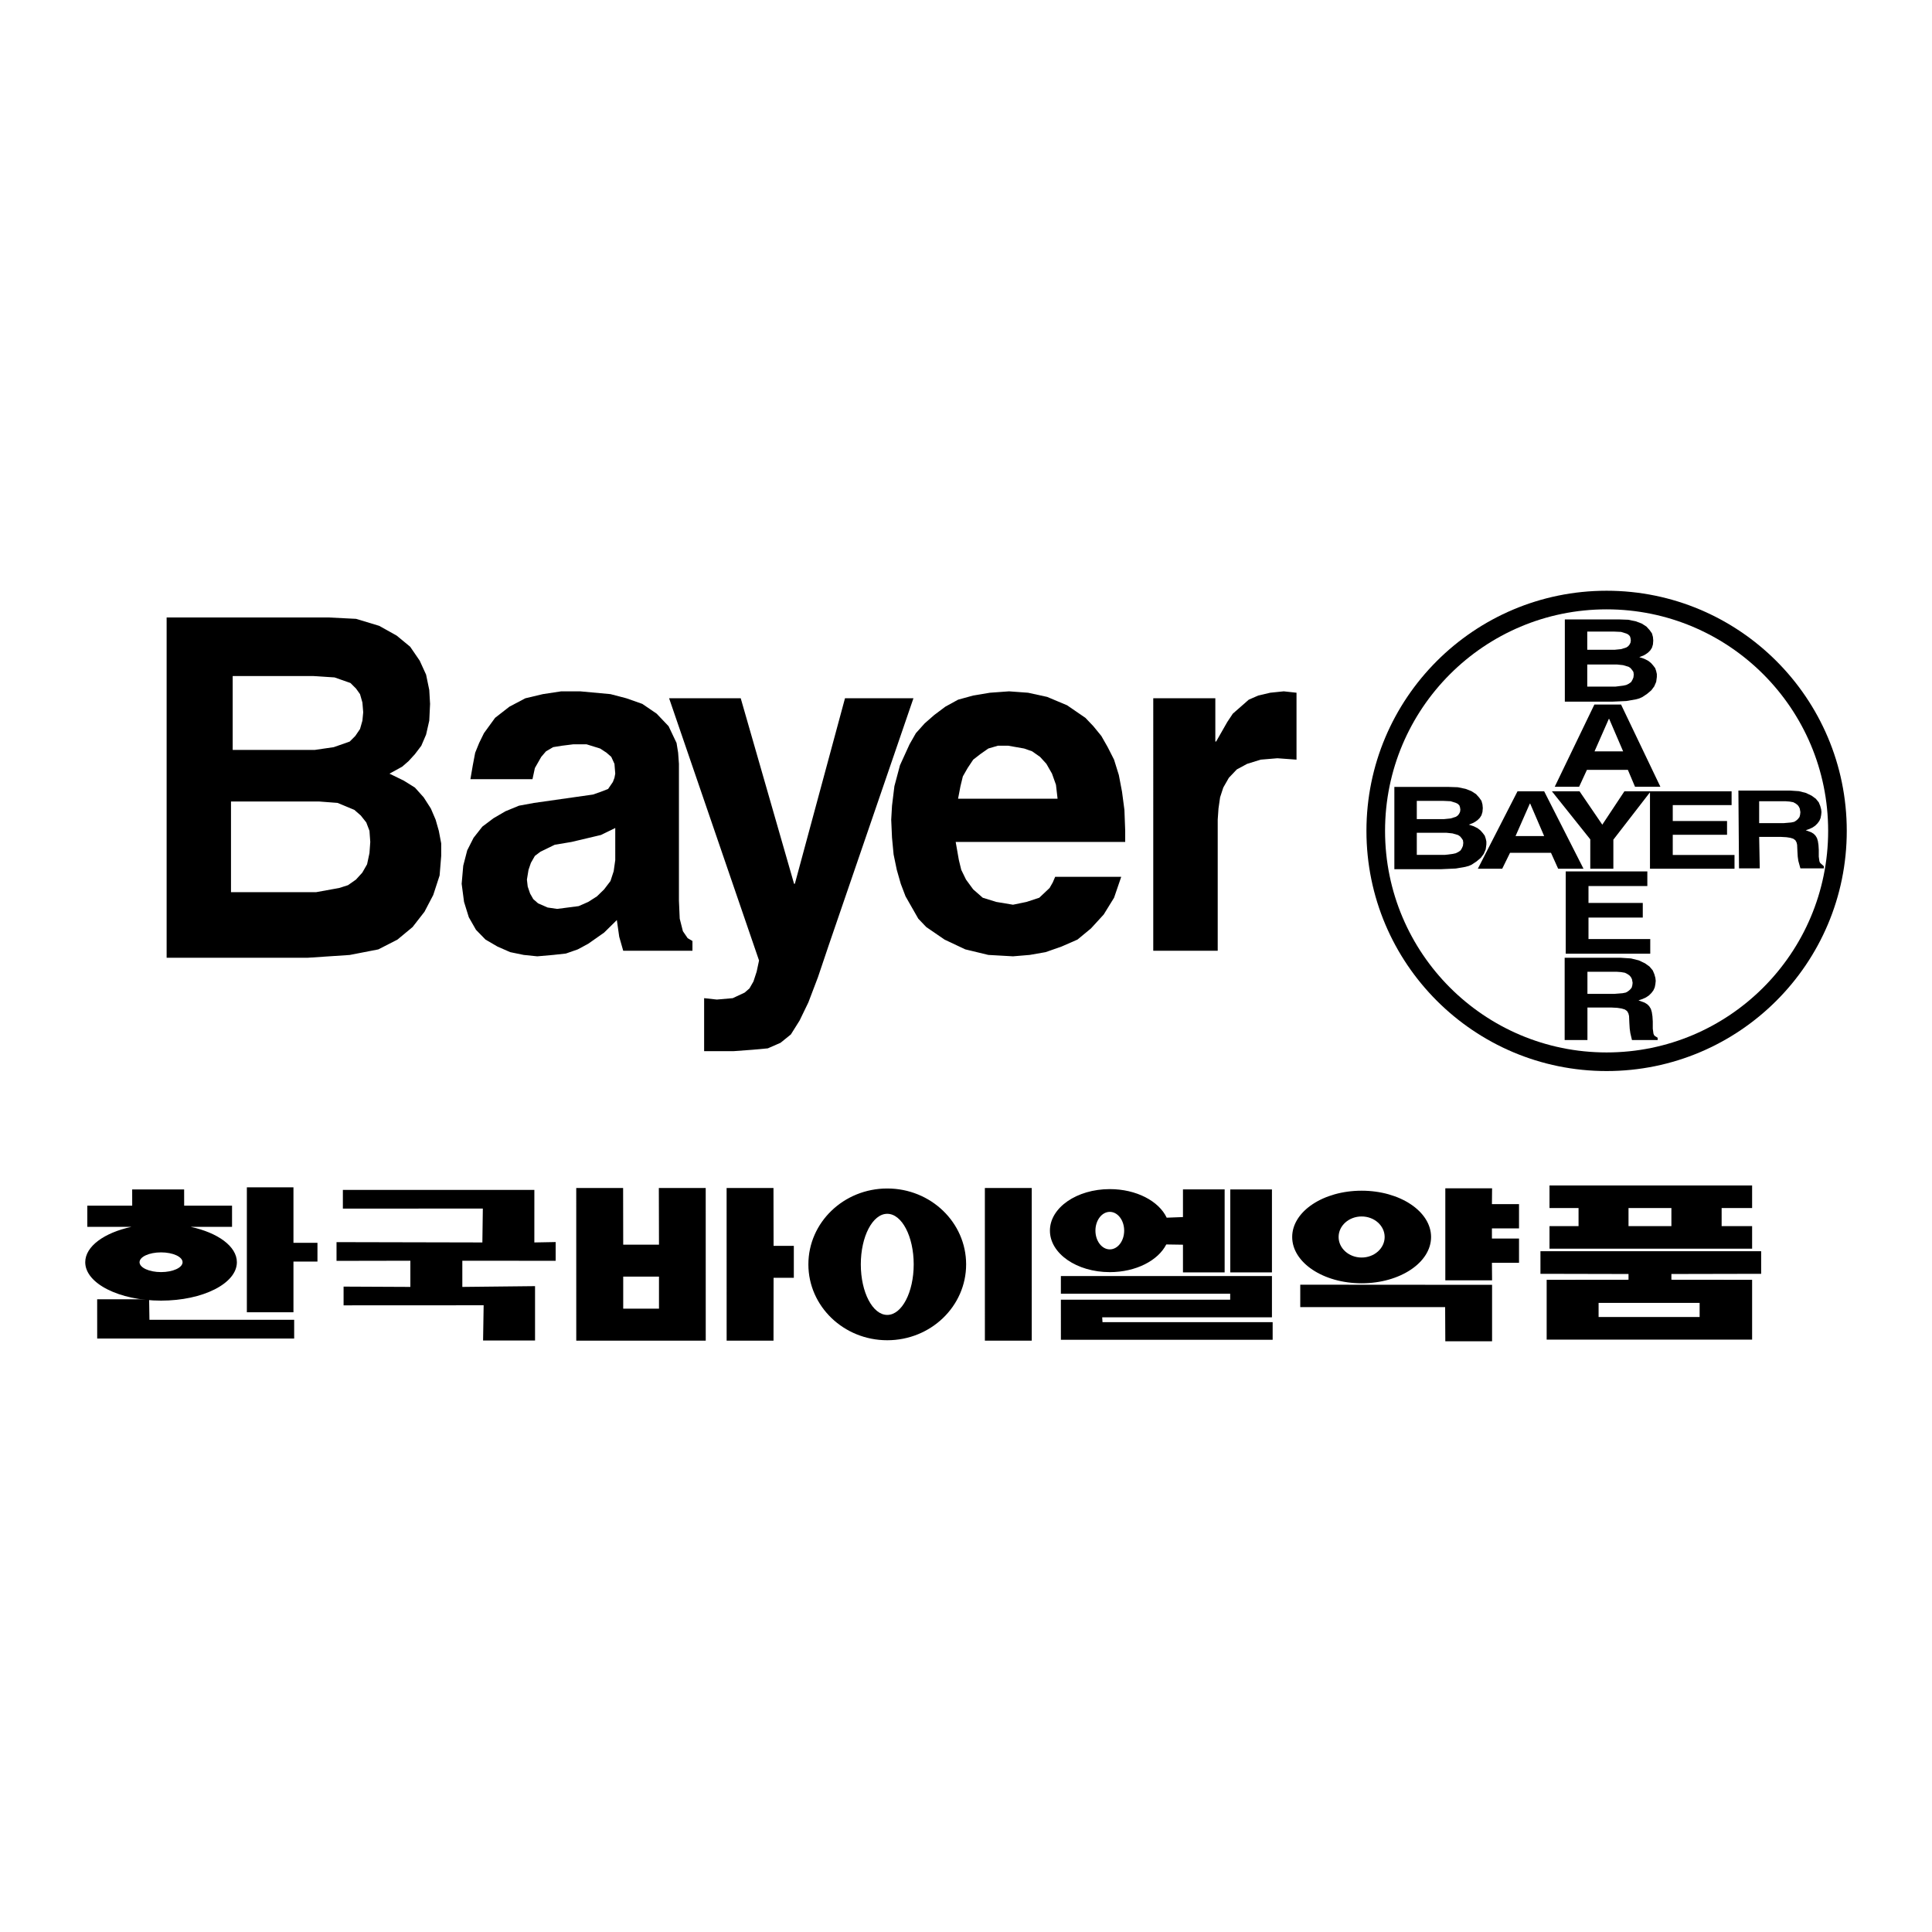
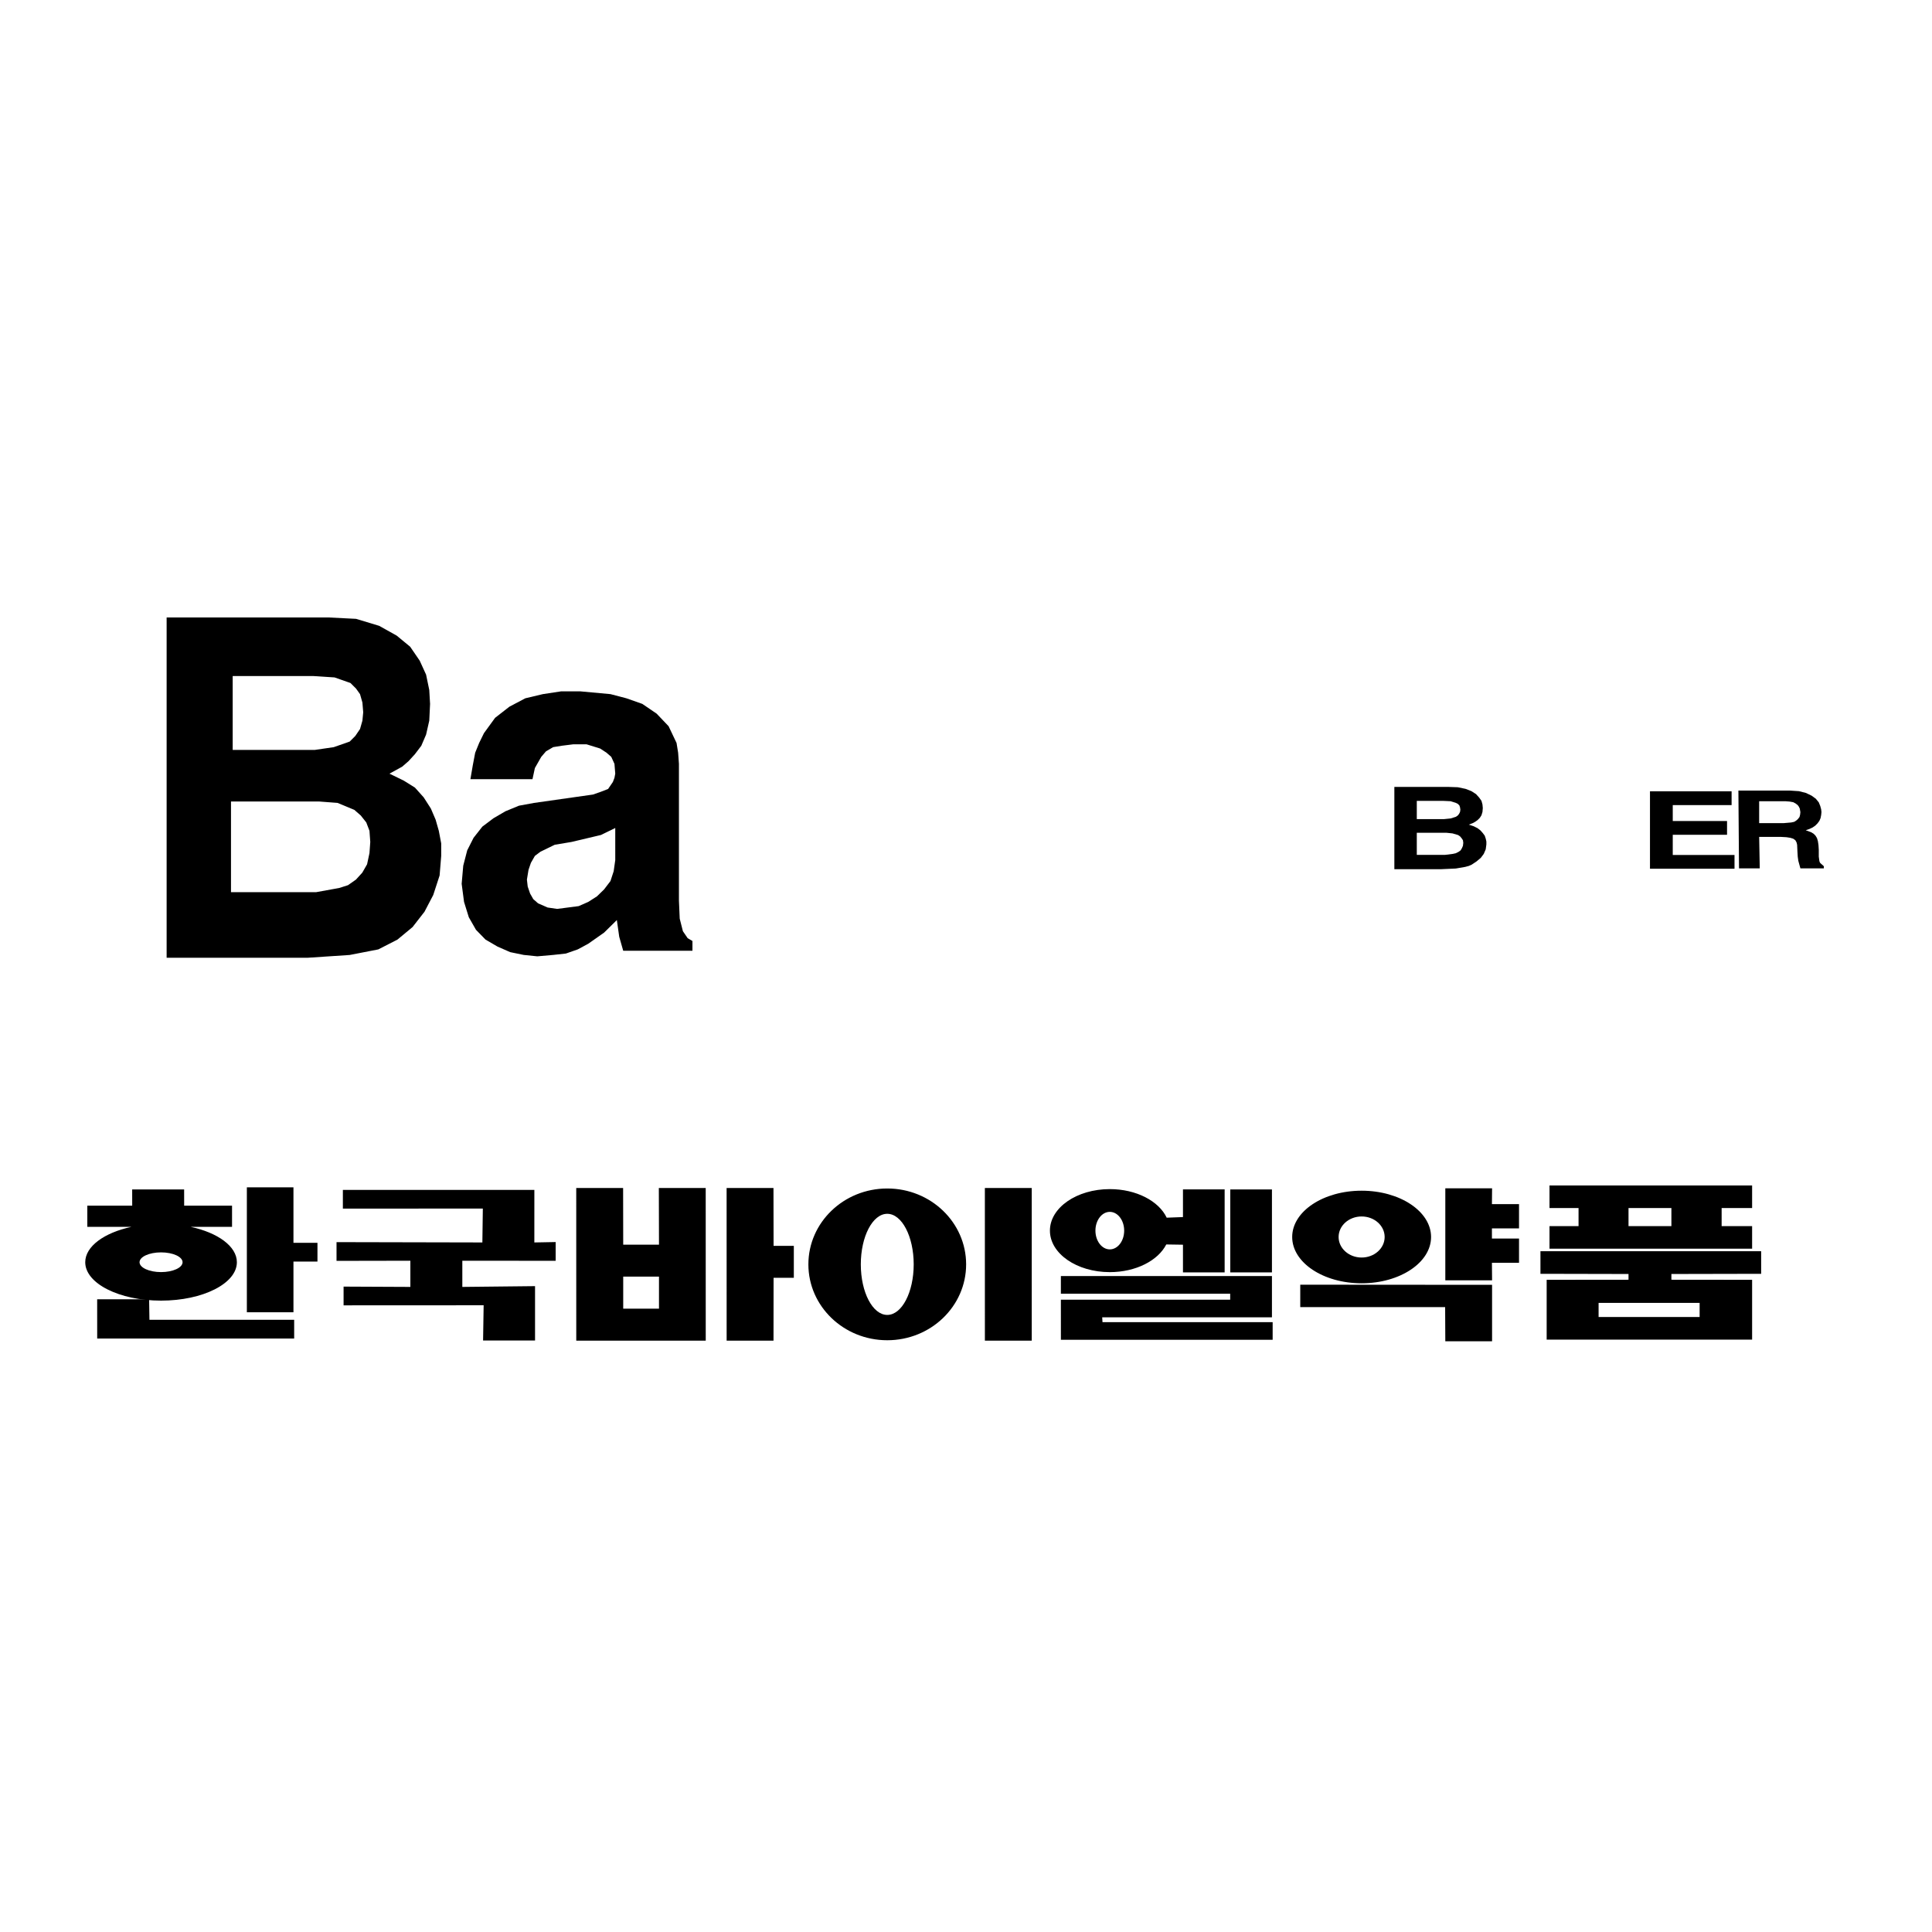
<svg xmlns="http://www.w3.org/2000/svg" width="2500" height="2500" viewBox="0 0 192.756 192.756">
  <g fill-rule="evenodd" clip-rule="evenodd">
    <path fill="#fff" d="M0 0h192.756v192.756H0V0z" />
-     <path d="M160.291 106.859c13.232 0 23.961-10.729 23.961-23.961 0-13.233-10.729-23.96-23.961-23.96s-23.961 10.728-23.961 23.96c0 13.233 10.729 23.961 23.961 23.961zM115.061 69.667h6.193v4.316h.08l1.111-1.948.555-.835.795-.696.793-.697.953-.416 1.191-.278 1.35-.139 1.272.139v6.677l-1.907-.139-1.668.139-1.349.419-1.034.557-.792.835-.557.974-.317.974-.16 1.113-.078 1.114v13.079h-6.431V69.667zM111.865 87.48l-.715 2.088-1.031 1.67-1.271 1.391-1.35 1.114-1.588.695-1.588.557-1.588.278-1.668.139-2.461-.139-2.303-.556-2.064-.974-1.826-1.253-.795-.835-.635-1.113-.635-1.113-.477-1.253-.397-1.391-.317-1.531-.159-1.67-.08-1.808.08-1.392.238-1.948.556-2.087.953-2.088.635-1.113.873-.974.953-.835 1.112-.835 1.27-.697 1.509-.416 1.668-.278 1.906-.139 1.904.139 1.906.417 1.985.835 1.826 1.252.795.835.795.974.635 1.114.634 1.25.477 1.533.318 1.669.239 1.81.078 2.087v1.113H95.349l.318 1.809.238.974.476.974.715.974.953.835 1.349.417 1.668.279 1.35-.279 1.272-.417 1.031-.974.318-.557.238-.557h6.59zM82.638 94.438l-1.032 3.061-.953 2.506-.874 1.808-.873 1.392-1.032.835-1.271.555-1.508.138-1.906.142h-2.938v-5.288l1.27.139 1.588-.139 1.191-.559.477-.418.397-.693.318-.974.238-1.113-8.973-26.163h7.146l5.321 18.509h.079l5.002-18.509h6.829l-8.496 24.771z" />
    <path d="M67.737 89.846l.079 1.809.317 1.251.477.698.476.278v.973h-6.908l-.397-1.391-.238-1.67-1.27 1.251-1.588 1.115-1.033.557-1.191.417-1.27.139-1.588.139-1.35-.139-1.35-.278-1.27-.557-1.192-.695-.952-.976-.715-1.251-.476-1.531-.238-1.809.158-1.808.397-1.531.635-1.253.874-1.112 1.112-.838 1.191-.694 1.349-.556 1.509-.278 5.876-.835.795-.279.714-.278.476-.695.159-.418.079-.417-.079-.975-.318-.697-.476-.416-.636-.417-1.349-.418h-1.35l-1.112.139-.873.14-.715.417-.476.555-.318.558-.317.557-.239 1.113h-6.193l.238-1.391.239-1.253.396-.974.477-.974 1.112-1.531 1.429-1.113 1.588-.837 1.747-.415 1.826-.278h1.906l3.017.278 1.588.415 1.588.559 1.429.974 1.192 1.252.397.835.397.835.158.974.08 1.113v13.637zM16.625 61.603h16.119l2.779.139 2.303.696 1.747.974 1.349 1.111.953 1.393.636 1.392.317 1.531.08 1.391-.08 1.67-.317 1.392-.477 1.112-.635.836-.635.696-.636.554-1.27.698 1.429.696 1.112.695.873.974.715 1.114.476 1.113.318 1.113.238 1.253v1.251l-.159 1.949-.635 1.948-.873 1.67-1.191 1.53-1.509 1.251-1.906.976-2.858.556-4.209.279H16.625V61.603z" />
-     <path d="M160.291 105.002c12.207 0 22.104-9.896 22.104-22.104s-9.896-22.103-22.104-22.103-22.104 9.896-22.104 22.103 9.897 22.104 22.104 22.104z" fill="#fff" />
-     <path d="M156.107 95.558h5.614l1.004.065.779.194.615.292.455.325.324.388.163.39.097.356.033.292-.033.325-.064.325-.131.291-.193.26-.26.259-.293.195-.356.162-.39.13.617.227.26.162.193.195.162.259.098.325.064.421.033.519v.714l.065.486.064.162.098.098.26.161v.229h-2.563l-.162-.682-.064-.454-.034-.552-.031-.713-.066-.26-.129-.227-.227-.162-.324-.097-.422-.065-.584-.032h-2.4v3.244h-2.272v-8.207zM164.355 88.401h-5.871v1.687h5.416v1.459h-5.416v2.141h6.162v1.46h-8.433v-8.207h8.142v1.46zM160.965 86.674h-2.303v-2.931l-3.828-4.793h2.758l2.269 3.328 2.205-3.328h2.629l-3.73 4.824v2.9zM156.123 61.799h5.385l.939.033.78.162.584.227.455.292.322.357.228.324.098.357.031.357-.031.389-.098.324-.162.259-.226.227-.229.163-.226.129-.422.163.486.162.391.195.291.227.226.259.196.26.097.292.065.292v.292l-.065.486-.195.453-.291.39-.422.357-.486.324-.293.13-.358.097-.939.163-1.428.064h-4.703v-8.206zM157.549 78.497h-2.434l3.957-8.206h2.66l3.926 8.206h-2.531l-.713-1.686h-4.088l-.777 1.686zM149.877 86.672h-2.432l3.957-7.723h2.66l3.924 7.723h-2.529l-.715-1.587h-4.086l-.779 1.587z" />
    <path d="M172.762 80.324h-5.871v1.588h5.416v1.373h-5.416V85.3h6.162v1.374h-8.434V78.95h8.143v1.374zM173.439 78.874h5.12l.918.061.711.18.562.272.414.302.295.363.148.363.09.333.03.272-.03.301-.06.303-.117.272-.178.242-.238.241-.266.182-.324.151-.356.121.563.211.236.151.178.182.146.242.09.302.059.393.029.483v.665l.061.454.058.151.088.09.297.265v.213h-2.338l-.207-.75-.059-.423-.031-.513-.029-.665-.059-.242-.119-.212-.207-.151-.295-.091-.385-.06-.533-.03h-2.189l.058 3.137h-2.07l-.061-7.761zM139.115 78.511h5.385l.941.032.778.162.584.228.455.291.324.357.227.324.097.357.033.357-.033.389-.097.325-.163.259-.226.227-.227.162-.228.13-.422.162.488.162.389.195.291.227.228.259.194.26.097.292.065.292v.292l-.065.486-.195.454-.291.39-.422.356-.486.325-.293.13-.355.096-.942.163-1.428.065h-4.703v-8.206z" />
    <path fill="#fff" d="M158.361 64.829h2.725l.648-.065.52-.162.193-.13.131-.162.098-.195.031-.227-.031-.227-.065-.194-.164-.163-.193-.097-.52-.162-.713-.032h-2.66v1.816zM159.086 74.965h2.855l-1.394-3.244h-.033l-1.428 3.244zM177.969 82.123l.738-.064.297-.064.207-.129.178-.16.148-.193.059-.225.029-.257-.059-.353-.089-.192-.118-.161-.207-.16-.238-.129-.355-.064-.414-.033h-2.633v2.184h2.457zM141.354 81.722h2.724l.649-.065.519-.162.195-.13.129-.162.098-.195.033-.227-.033-.227-.064-.195-.163-.162-.195-.097-.519-.162-.713-.033h-2.66v1.817zM158.361 68.502h2.823l.777-.098.293-.065.26-.129.226-.162.129-.227.098-.227.033-.292-.033-.26-.129-.194-.162-.195-.196-.13-.55-.162-.618-.065h-2.951v2.206zM151.205 83.417h2.856l-1.395-3.243h-.033l-1.428 3.243zM141.354 85.29h2.822l.779-.098.291-.065.26-.129.226-.163.131-.227.096-.226.033-.293-.033-.259-.129-.194-.162-.195-.195-.129-.551-.163-.617-.065h-2.951v2.206zM161.07 99.158l.813-.065.324-.065.227-.13.195-.162.162-.194.064-.227.032-.259-.065-.358-.097-.194-.129-.162-.227-.162-.26-.13-.388-.065-.455-.033h-2.887v2.206h2.691zM105.514 79.688l-.16-1.391-.397-1.113-.557-.975-.634-.697-.793-.555-.795-.278-1.588-.279h-1.031l-.954.279-.794.556-.715.555-.556.837-.477.835-.237.974-.239 1.252h9.927zM61.384 82.61l-1.428.696-2.939.696-1.667.278-1.43.696-.555.418-.398.695-.238.696-.159.974.08.696.238.695.318.557.476.418.953.417.952.139 2.145-.278.953-.418.873-.556.715-.696.635-.835.318-.976.158-1.111V82.61zM23.215 74.822h8.179l1.906-.278 1.588-.557.556-.556.476-.697.238-.834.08-.835-.08-.974-.238-.835-.397-.557-.556-.556-1.588-.557-2.144-.139h-8.02v7.375zM23.046 89.011h8.497l2.302-.417.873-.279.794-.556.635-.697.477-.833.238-1.114.08-1.113-.08-1.113-.318-.835-.555-.698-.635-.554-1.668-.696-1.827-.139h-8.813v9.044z" />
    <path d="M14.91 133.545h14.439v-1.869H14.91l-.032-2.047H9.694l.003 3.916h5.213zM29.278 125.867h2.395v-1.869h-2.395v-5.54h-4.649v12.467h4.649v-5.058zM55.438 123.92v1.87l-9.312-.007v2.613l7.255-.078v5.424h-5.184l.056-3.515-13.974.007v-1.869l6.663.031v-2.613l-7.367.014v-1.869l14.551.032.046-3.383-13.964.008v-1.869h19.105l-.002 5.244 2.127-.04z" />
    <path d="M23.151 120.29v2.112l-4.138-.001c2.715.582 4.62 1.944 4.62 3.531 0 2.117-3.387 3.832-7.564 3.832-4.178 0-7.565-1.715-7.565-3.832 0-1.587 1.905-2.949 4.62-3.531l-4.413.001v-2.112l4.479-.001-.003-1.62h5.184l.003 1.62 4.777.001zM57.494 133.757l-.002-15.229h4.676l.01 5.655h3.569l-.015-5.655h4.677l.003 15.229H57.494zM77.18 127.485h2.02v-3.187h-2.02l-.01-5.77h-4.676l.003 15.229h4.676l.007-6.272zM102.938 133.757l-.002-15.229H98.26l.002 15.229h4.676zM88.521 133.716c4.346 0 7.87-3.389 7.87-7.569 0-4.182-3.523-7.571-7.87-7.571-4.346 0-7.869 3.39-7.869 7.571 0 4.18 3.523 7.569 7.869 7.569zM126.902 126.948v-8.279h-4.158v8.279h4.158zM105.844 129.671h16.892v-.597h-16.892v-1.761h21.058v4.118h-16.935l.029.48h16.977v1.761h-21.127l-.002-4.001zM116.359 124.16c-.82 1.608-3.033 2.761-5.635 2.761-3.299 0-5.973-1.854-5.973-4.141s2.674-4.142 5.973-4.142c2.65 0 4.896 1.195 5.678 2.851l1.623-.061v-2.76h4.158v8.279h-4.158v-2.761l-1.666-.026zM148.85 125.989h2.703v-2.421h-2.703v-1.013h2.703v-2.421h-2.703l.015-1.577h-4.666v9.179h4.666l-.015-1.747zM129.727 128.174v2.235h14.455l.017 3.409h4.666v-5.631l-19.138-.013zM135.85 128.034c3.826 0 6.928-2.068 6.928-4.619s-3.102-4.619-6.928-4.619-6.928 2.068-6.928 4.619 3.101 4.619 6.928 4.619zM174.809 122.329v2.253h-20.215v-2.253h2.898v-1.802h-2.898v-2.253h20.215v2.253h-3.041v1.802h3.041zM174.809 127.687v5.968h-20.498v-5.968l8.166-.008v-.572l-8.786-.019v-2.253h22.02v2.253l-8.955.019v.572l8.053.008z" />
    <path d="M16.069 126.917c1.185 0 2.146-.441 2.146-.984s-.961-.983-2.146-.983c-1.186 0-2.146.44-2.146.983s.96.984 2.146.984zM65.747 130.565h-3.569v-3.195h3.569v3.195zM88.521 131.19c1.458 0 2.639-2.258 2.639-5.044s-1.181-5.045-2.639-5.045c-1.457 0-2.638 2.259-2.638 5.045s1.181 5.044 2.638 5.044zM110.725 124.651c.793 0 1.434-.838 1.434-1.871s-.641-1.872-1.434-1.872c-.791 0-1.434.839-1.434 1.872s.643 1.871 1.434 1.871zM135.85 125.464c1.268 0 2.297-.918 2.297-2.049s-1.029-2.048-2.297-2.048-2.297.917-2.297 2.048 1.029 2.049 2.297 2.049zM169.572 131.396v-1.408h-10.08v1.408h10.08zM166.756 122.329v-1.802h-4.279v1.802h4.279z" fill="#fff" />
  </g>
</svg>